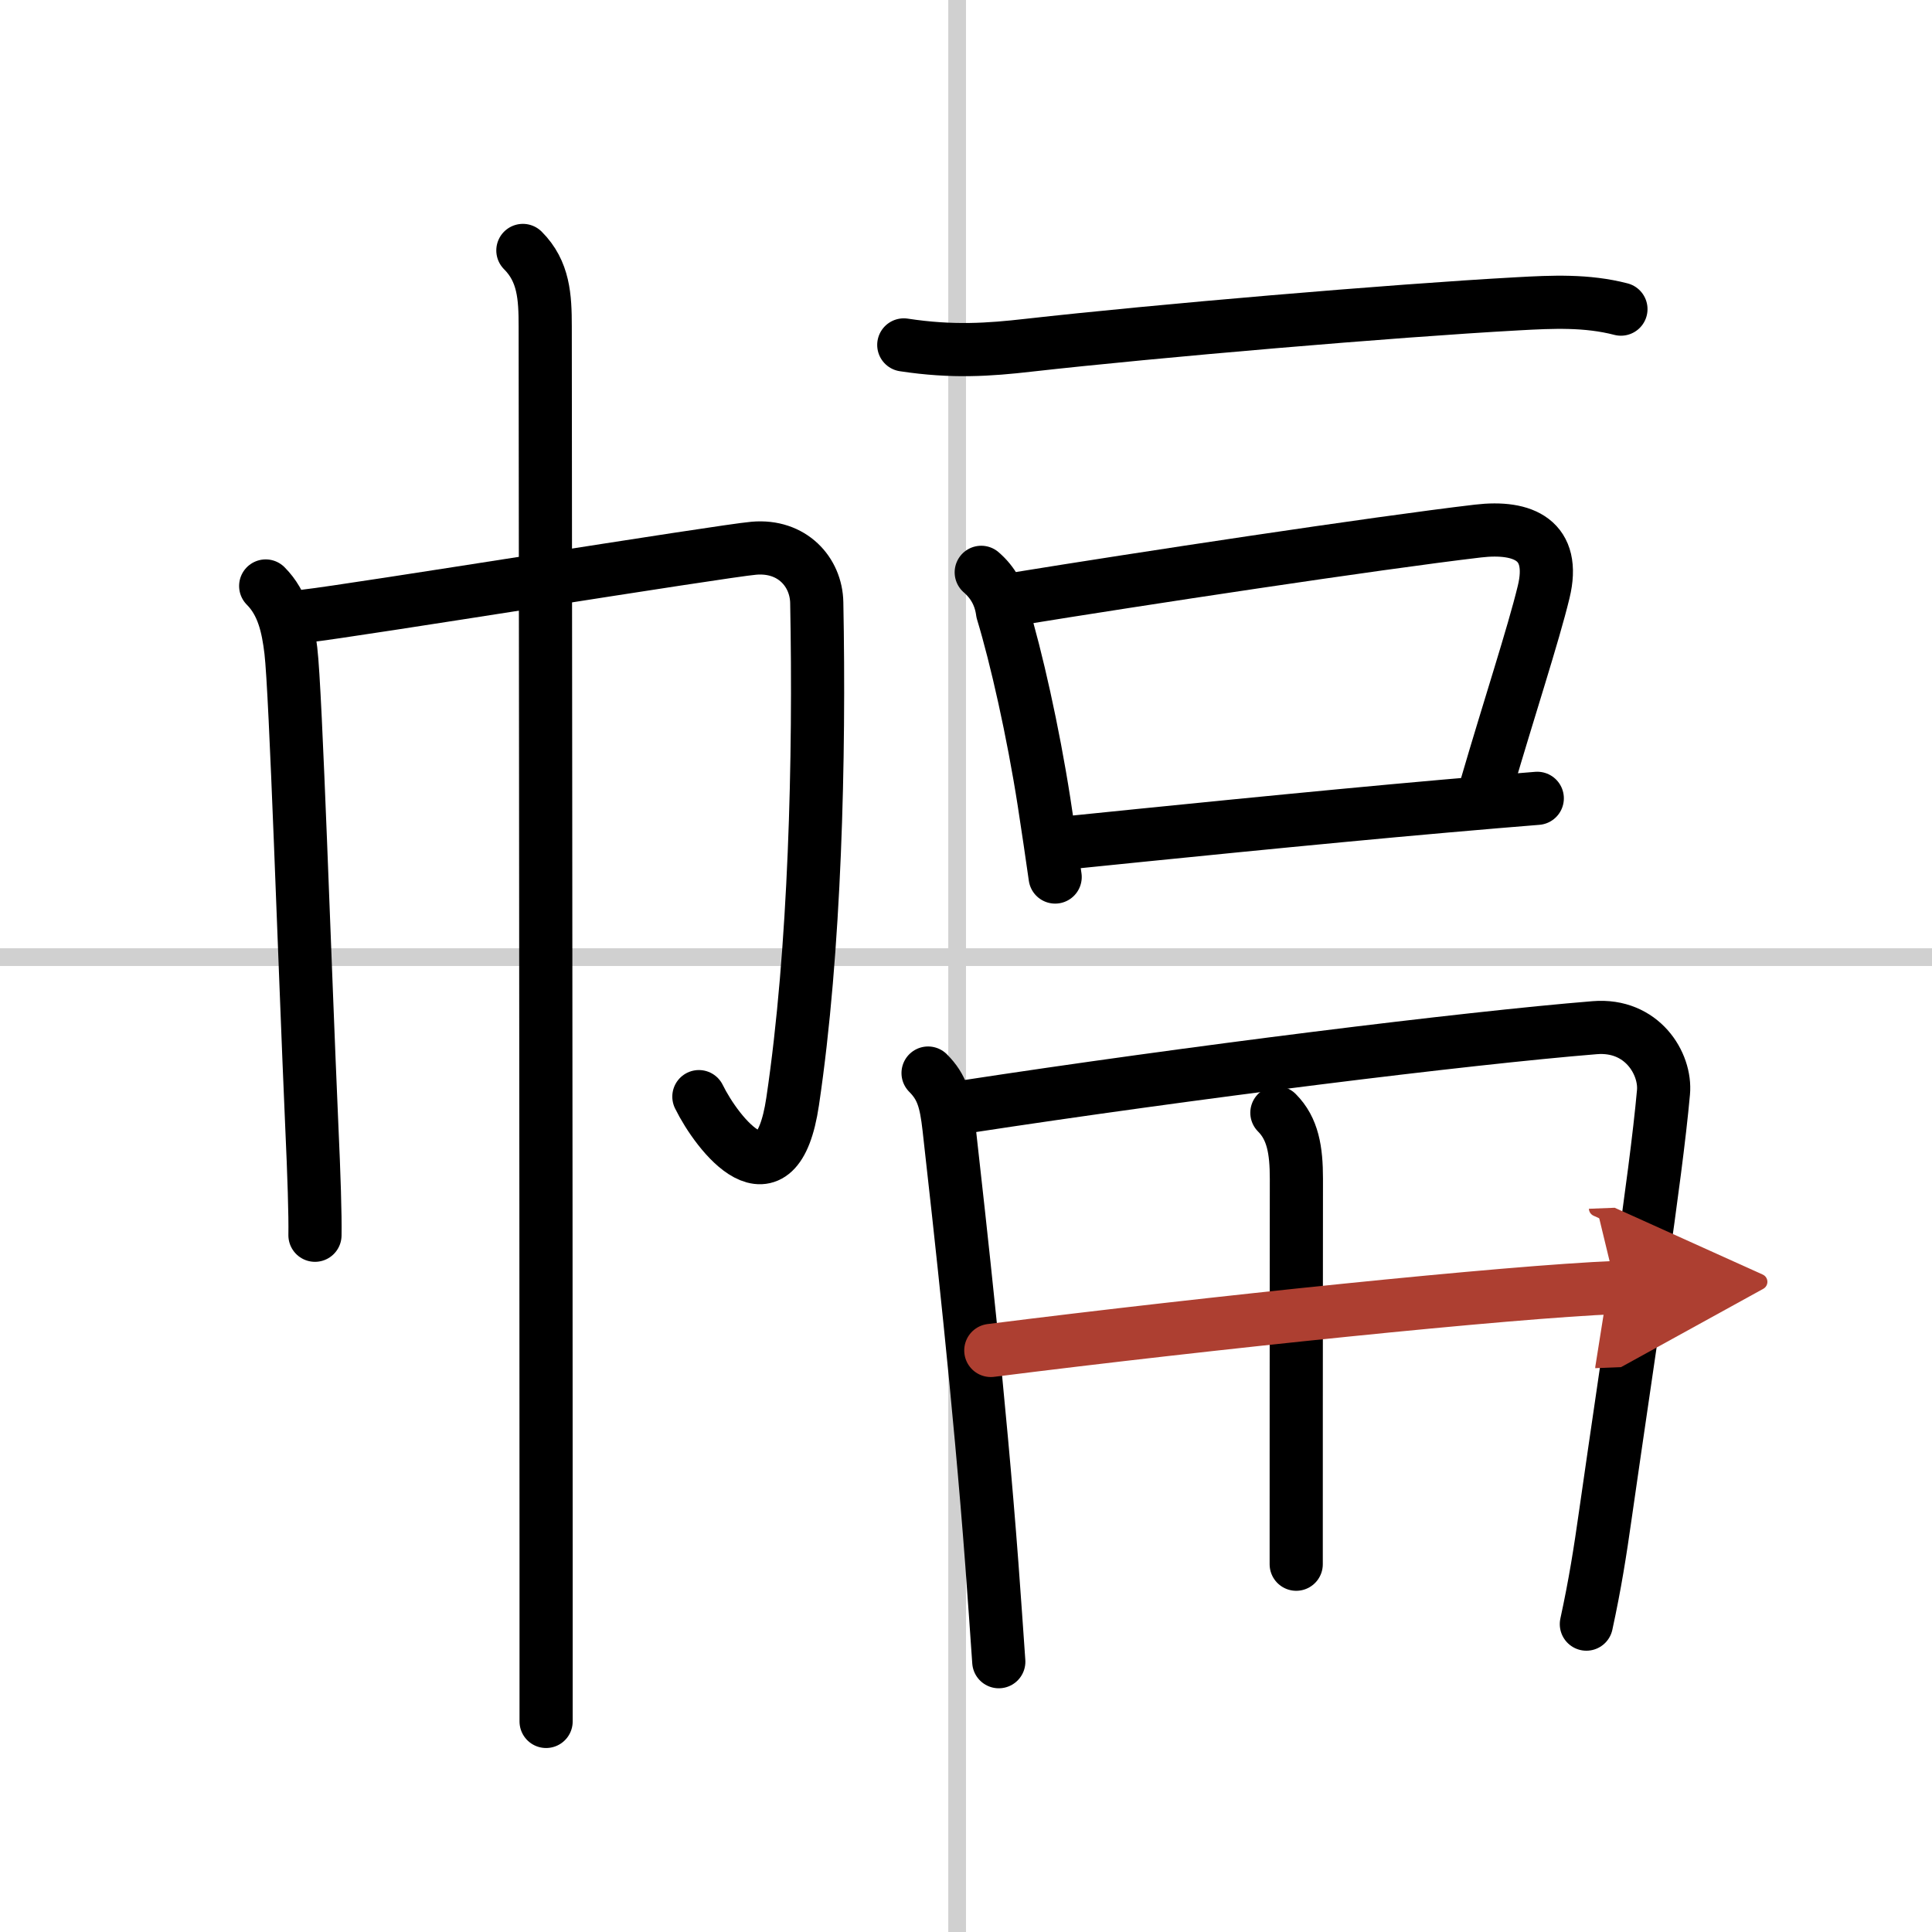
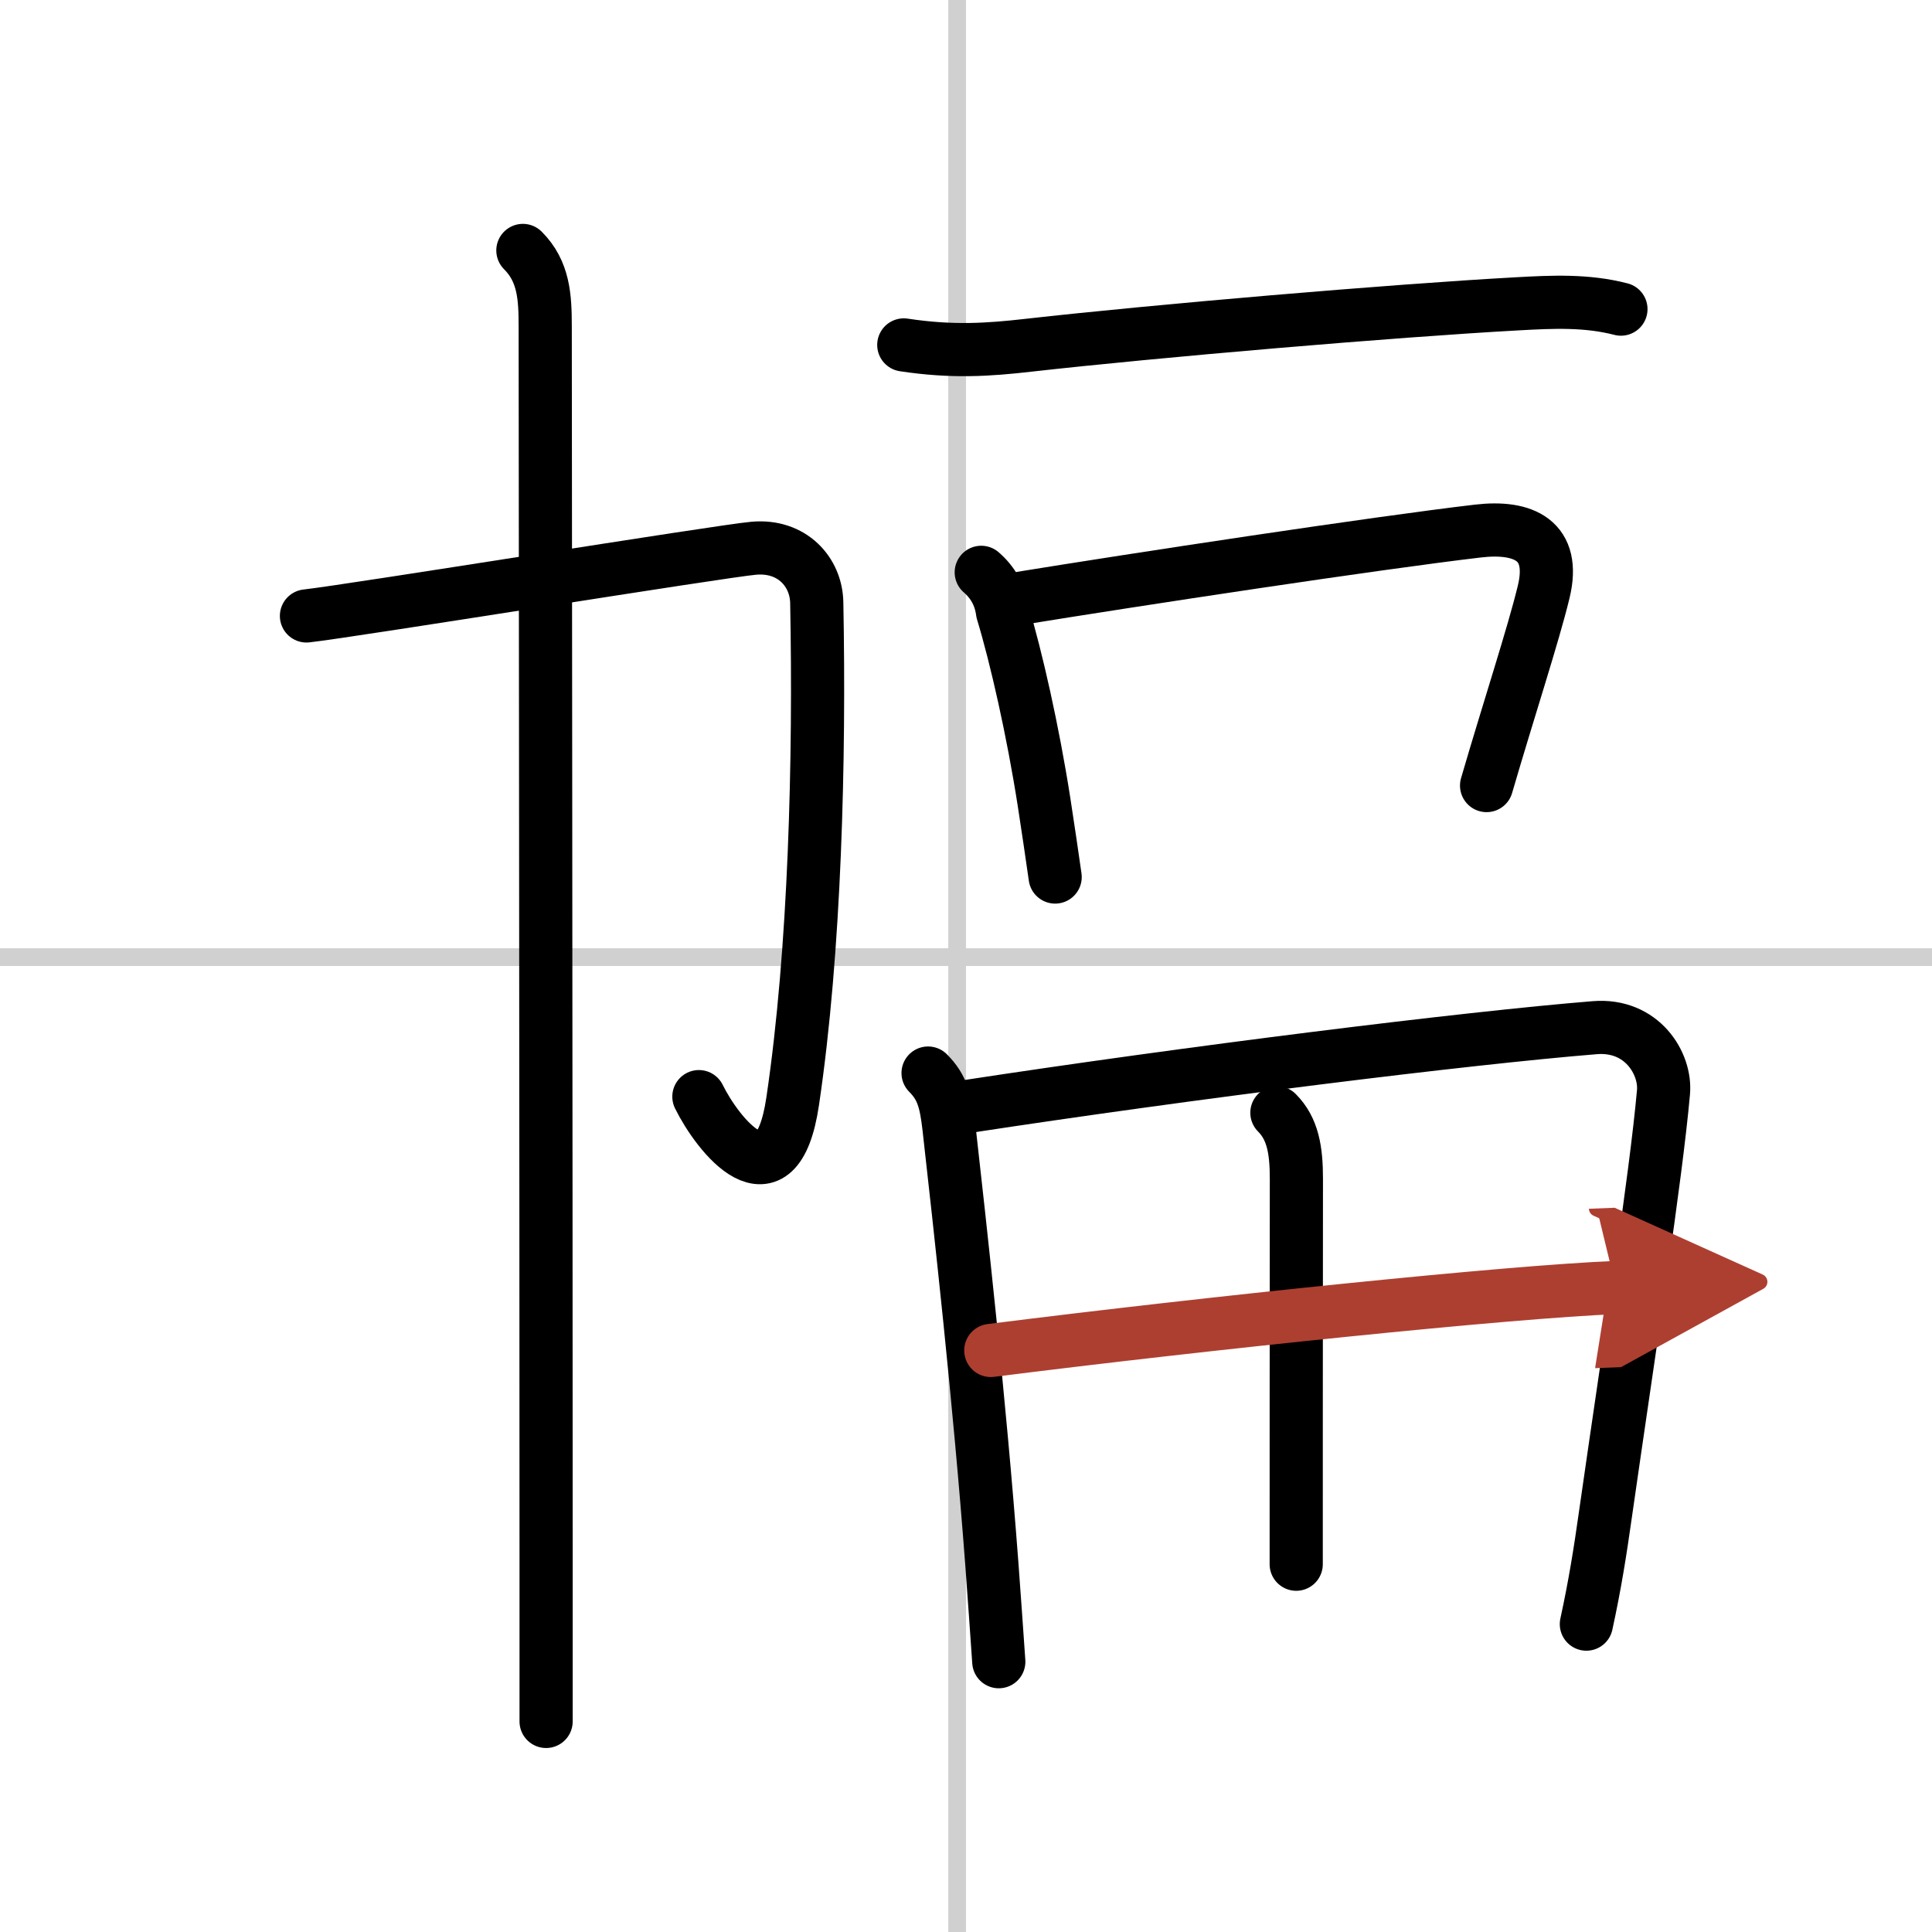
<svg xmlns="http://www.w3.org/2000/svg" width="400" height="400" viewBox="0 0 109 109">
  <defs>
    <marker id="a" markerWidth="4" orient="auto" refX="1" refY="5" viewBox="0 0 10 10">
      <polyline points="0 0 10 5 0 10 1 5" fill="#ad3f31" stroke="#ad3f31" />
    </marker>
  </defs>
  <g fill="none" stroke="#000" stroke-linecap="round" stroke-linejoin="round" stroke-width="3">
    <rect width="100%" height="100%" fill="#fff" stroke="#fff" />
    <line x1="54" x2="54" y2="109" stroke="#d0d0d0" stroke-width="1" />
    <line x2="109" y1="54" y2="54" stroke="#d0d0d0" stroke-width="1" />
-     <path d="m14.99 33.06c0.98 0.98 1.26 2.32 1.42 3.65 0.28 2.33 0.77 17.47 1.18 26.79 0.13 2.83 0.2 5.07 0.18 6.19" />
    <path d="m17.29 34.75c2.47-0.27 23.4-3.66 25.24-3.82 2.16-0.19 3.52 1.34 3.55 3.07 0.17 8.75-0.09 19.6-1.36 28.14-0.91 6.14-4.25 1.85-5.29-0.27" />
    <path d="m29.5 14.13c1.18 1.18 1.26 2.62 1.26 4.28 0 0.54 0.05 48.19 0.05 69.08v9.63" />
    <path d="m50.99 19.46c2.76 0.42 4.82 0.27 7.02 0.02 7.2-0.81 20.51-1.95 27.61-2.34 1.97-0.11 3.9-0.2 5.83 0.3" />
    <path d="m55.36 32.29c0.68 0.59 1.08 1.33 1.2 2.23 0.78 2.57 1.72 6.74 2.34 10.71 0.23 1.51 0.45 2.96 0.63 4.25" />
    <path d="m57.33 33.79c6.83-1.11 20.27-3.15 26.06-3.83 2.57-0.3 4.41 0.52 3.7 3.44-0.58 2.4-1.96 6.6-3.22 10.92" />
-     <path d="m60.6 47.51c3.64-0.37 13.51-1.38 20.92-2.03 2.09-0.18 3.91-0.34 5.21-0.44" />
    <path d="m52.36 60.54c0.8 0.8 1.01 1.59 1.18 3.08 0.62 5.53 1.72 15.32 2.42 24.64 0.14 1.9 0.27 3.74 0.39 5.49" />
    <path d="m54.41 62.45c12.74-1.95 28.29-3.88 35.56-4.47 2.67-0.22 4.03 2.03 3.88 3.65-0.44 4.89-1.9 14.21-3.28 23.85-0.29 2.05-0.58 3.9-1.07 6.15" />
    <path d="m72.04 62.78c0.9 0.9 1.1 2.11 1.1 3.72-0.01 7.42-0.01 19.35-0.01 21.75" />
    <path d="m55.9 76.19c12.35-1.56 29.23-3.31 35.27-3.55" marker-end="url(#a)" stroke="#ad3f31" />
  </g>
</svg>